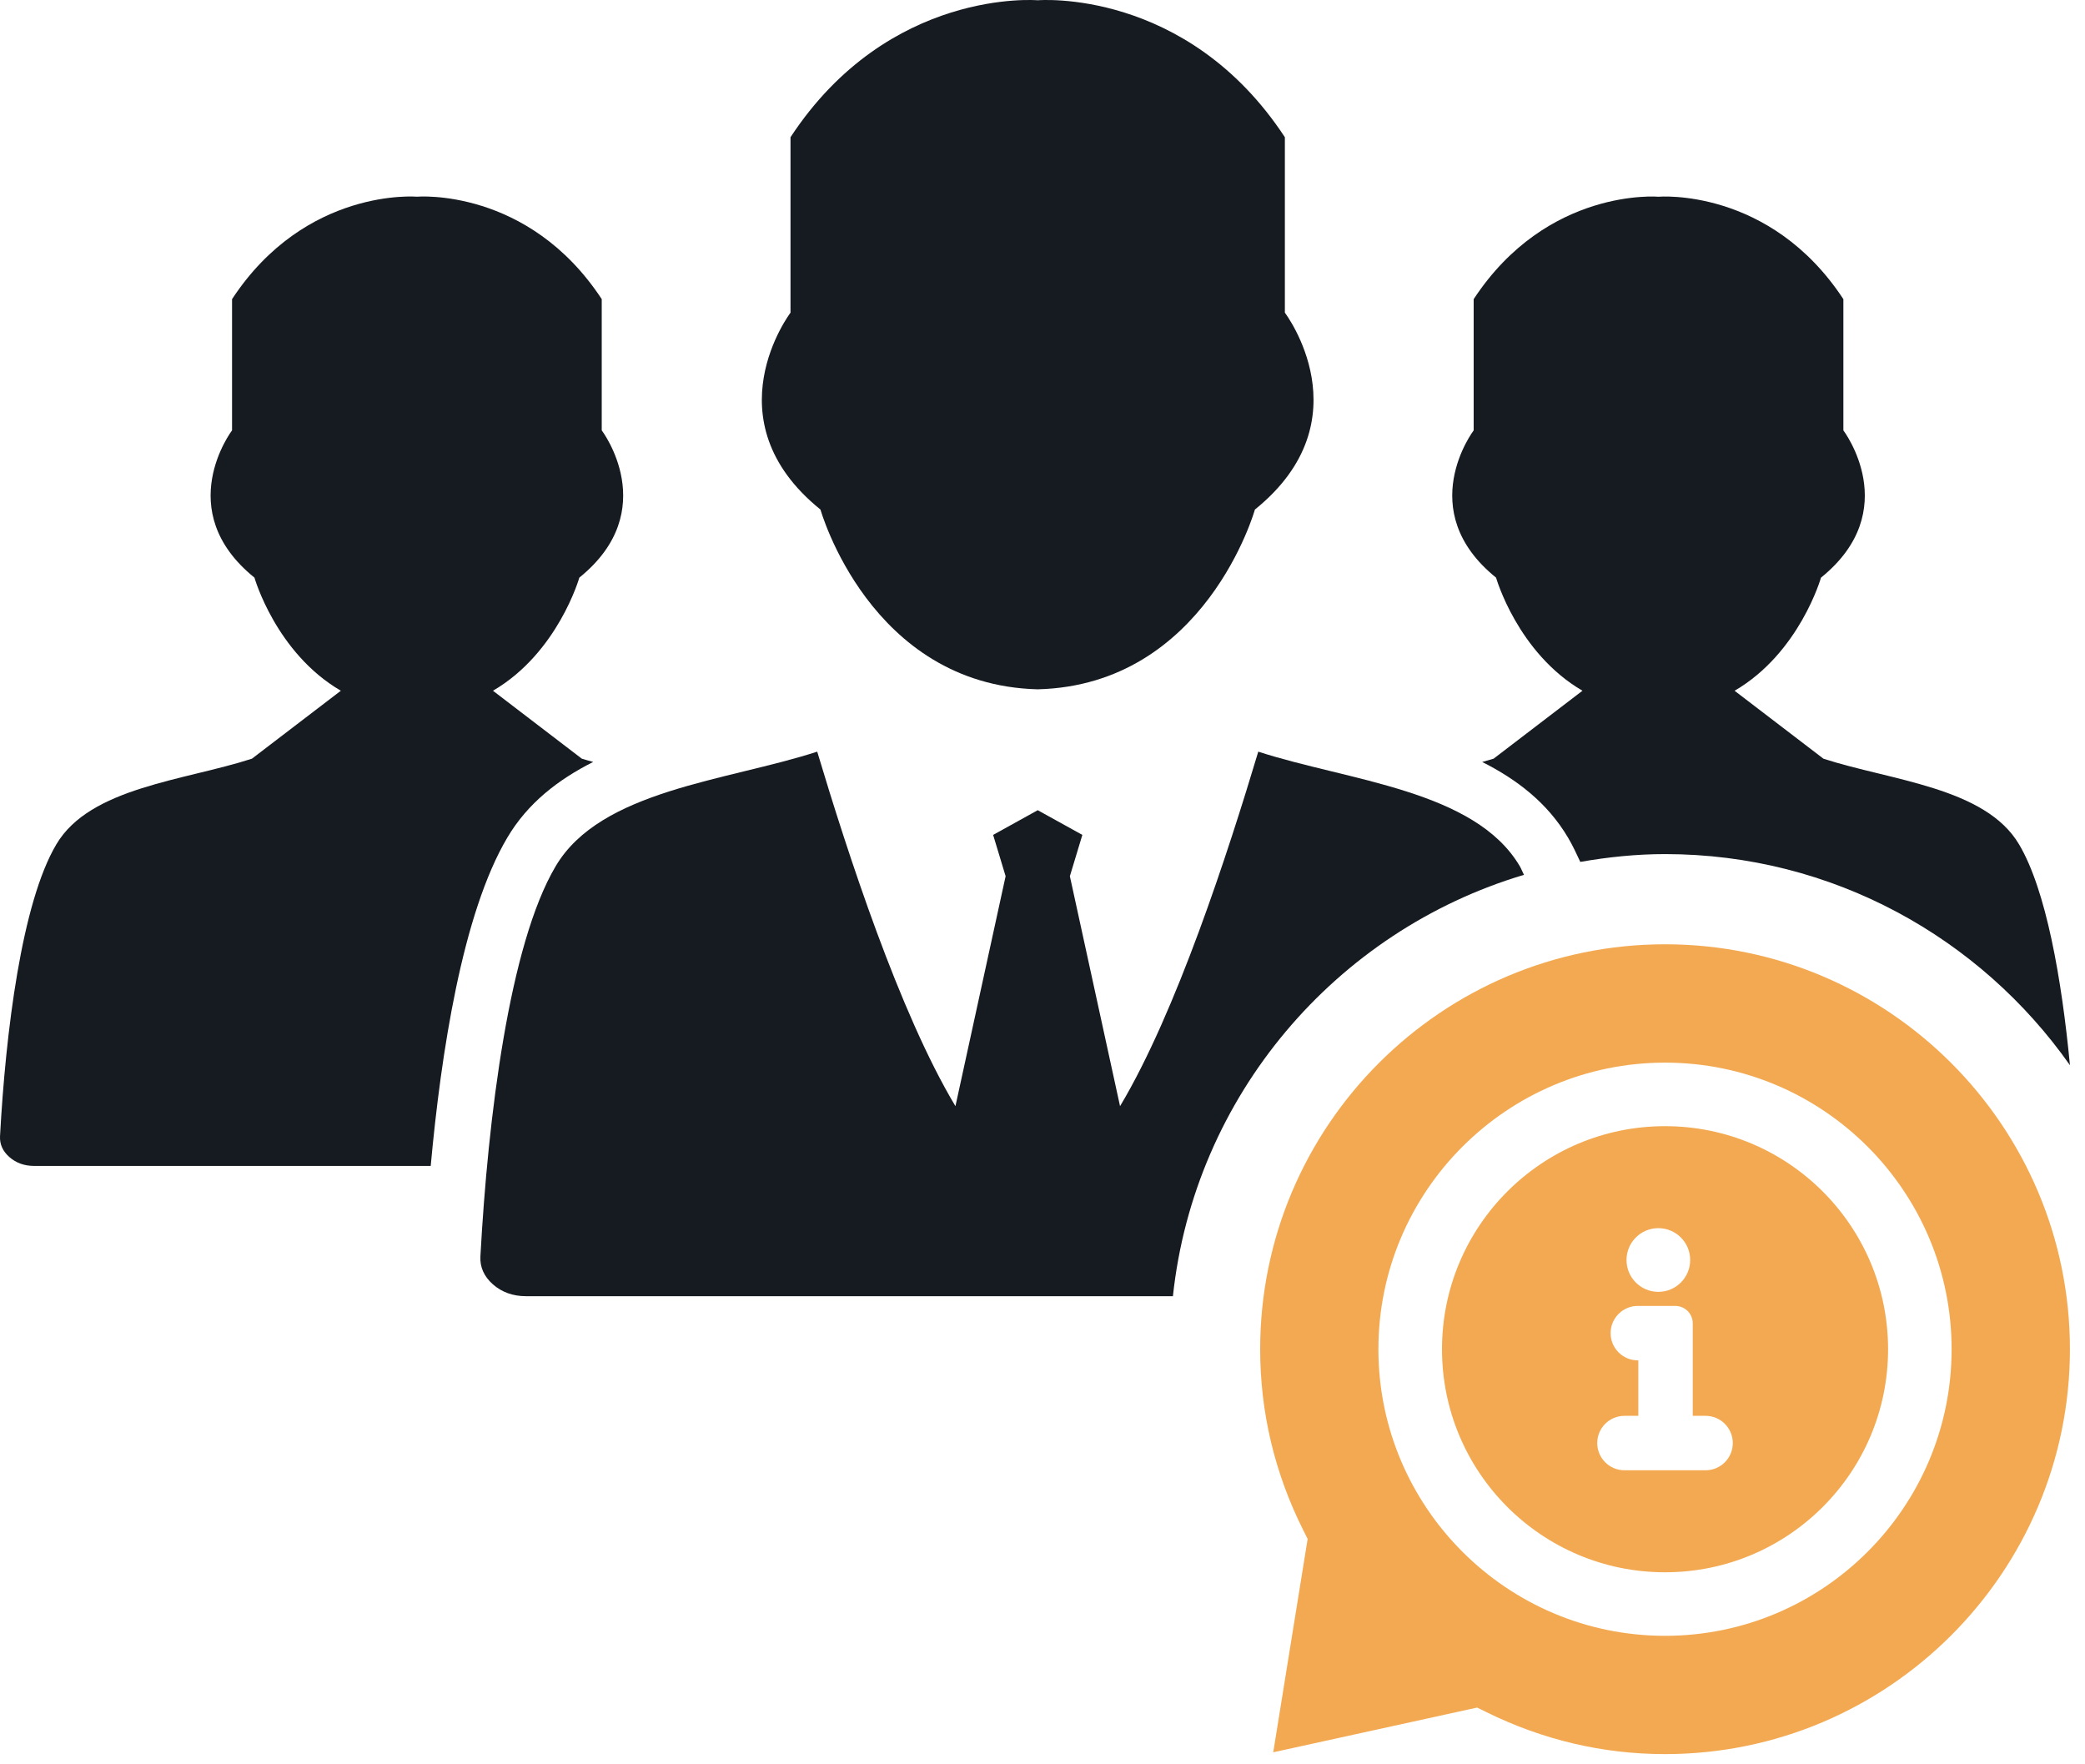
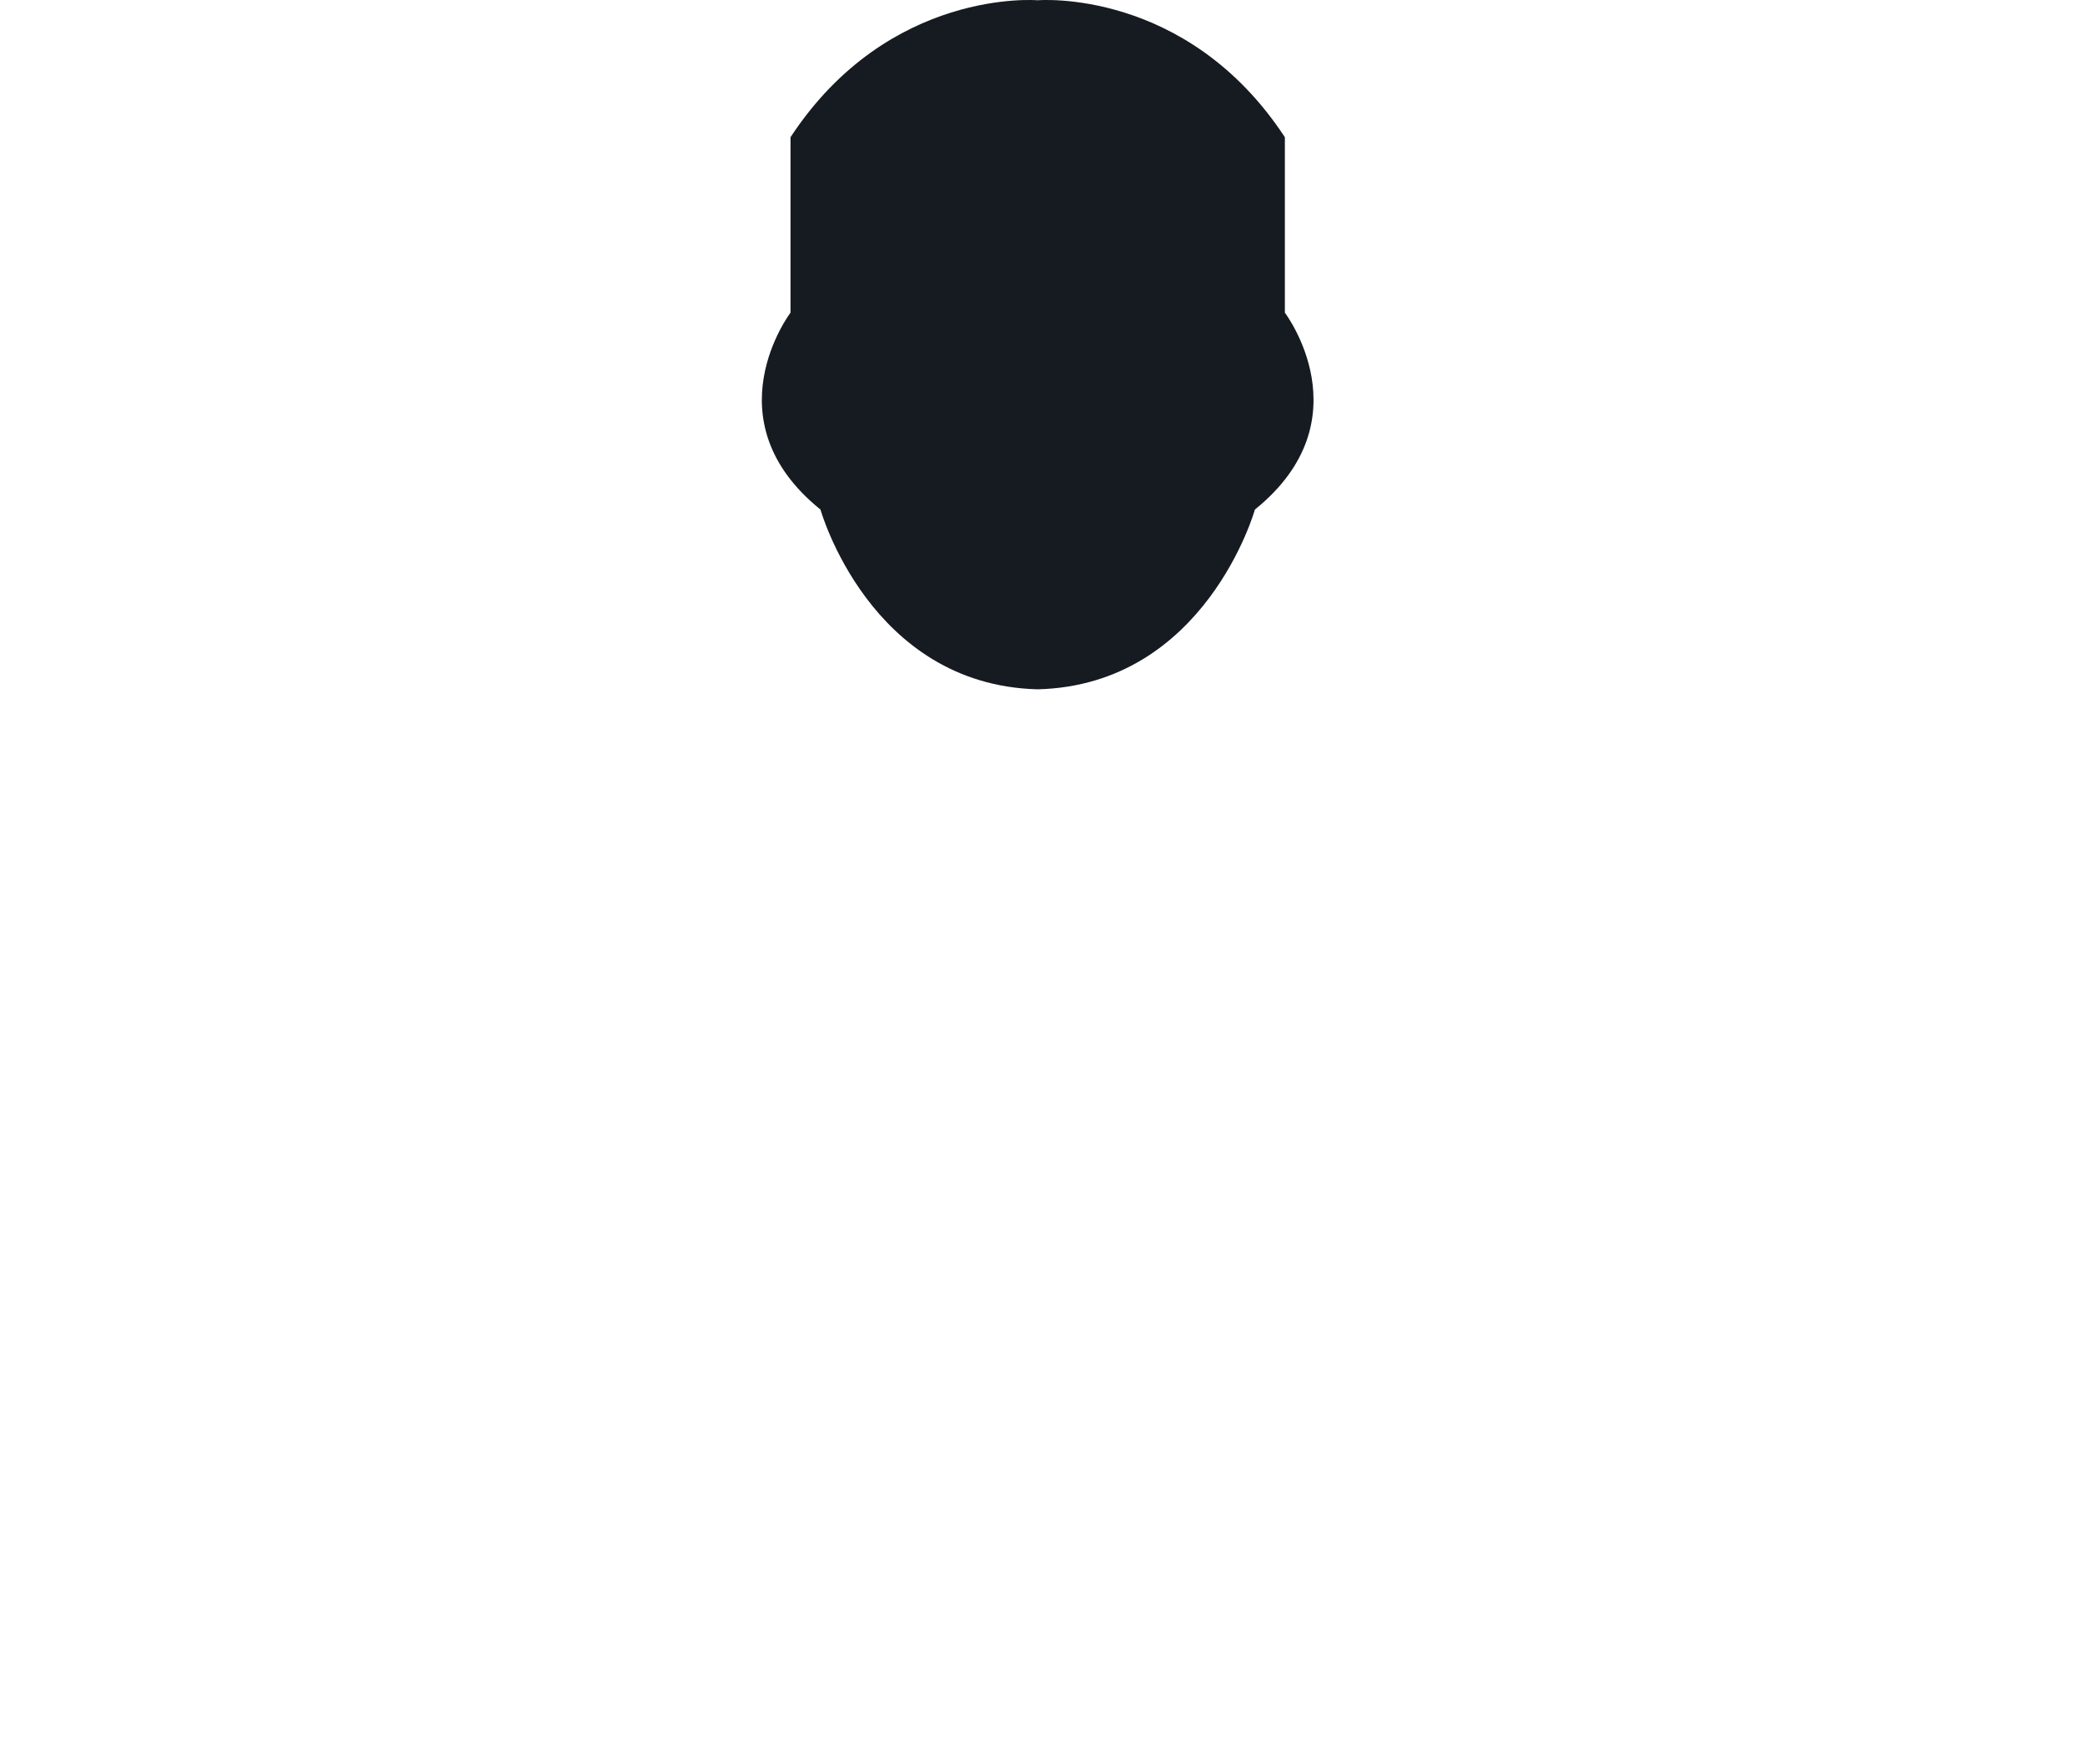
<svg xmlns="http://www.w3.org/2000/svg" width="78" height="66" viewBox="0 0 78 66" fill="none">
  <path fill-rule="evenodd" clip-rule="evenodd" d="M38.82 25.786C45.103 25.626 46.946 19.062 46.946 19.062C51.109 15.7 48.067 11.697 48.067 11.697V5.133C44.385 -0.471 38.82 0.01 38.82 0.01C38.82 0.01 33.255 -0.47 29.573 5.133V11.697C29.573 11.697 26.531 15.7 30.694 19.062C30.694 19.062 32.537 25.626 38.82 25.786Z" fill="#161B21" />
-   <path fill-rule="evenodd" clip-rule="evenodd" d="M22.192 28.503C22.05 28.462 21.902 28.425 21.766 28.381L18.442 25.839C20.872 24.422 21.673 21.608 21.673 21.608C24.786 19.093 22.511 16.099 22.511 16.099V11.19C19.757 6.999 15.597 7.358 15.597 7.358C15.597 7.358 11.435 6.999 8.681 11.19V16.099C8.681 16.099 6.406 19.093 9.519 21.608C9.519 21.608 10.319 24.422 12.751 25.839L9.425 28.381C6.894 29.202 3.368 29.452 2.108 31.585C0.81 33.771 0.212 38.62 0.001 42.501C-0.015 42.803 0.103 43.067 0.353 43.285C0.602 43.504 0.914 43.615 1.274 43.615H16.113C16.497 39.417 17.296 34.169 18.98 31.332C19.747 30.034 20.892 29.158 22.192 28.503Z" fill="#161B21" />
-   <path d="M62.289 42.128C57.681 42.128 53.945 45.863 53.945 50.472C53.945 55.08 57.68 58.816 62.289 58.816C66.898 58.816 70.633 55.081 70.633 50.472C70.632 45.863 66.897 42.128 62.289 42.128ZM62.039 45.943C62.697 45.943 63.23 46.477 63.23 47.134C63.23 47.792 62.696 48.326 62.039 48.326C61.381 48.326 60.848 47.793 60.848 47.134C60.848 46.476 61.381 45.943 62.039 45.943ZM63.807 55H60.771C60.209 55 59.753 54.544 59.753 53.982C59.753 53.42 60.209 52.964 60.771 52.964H61.29V50.889H61.271C60.709 50.889 60.253 50.433 60.253 49.871C60.253 49.308 60.709 48.852 61.271 48.852H61.29H62.308H62.673C63.034 48.852 63.326 49.144 63.326 49.506V52.964H63.806C64.369 52.964 64.824 53.42 64.824 53.982C64.824 54.544 64.369 55 63.807 55Z" fill="#F3A951" />
-   <path d="M62.29 35.324C53.938 35.324 47.143 42.119 47.143 50.471C47.143 52.828 47.684 55.105 48.752 57.236L48.919 57.569L47.632 65.55L55.26 63.877L55.614 64.051C57.724 65.09 59.969 65.618 62.289 65.618C70.641 65.618 77.436 58.822 77.436 50.471C77.436 42.12 70.642 35.324 62.29 35.324ZM62.29 61.193C56.378 61.193 51.566 56.384 51.566 50.472C51.566 44.56 56.378 39.751 62.29 39.751C68.202 39.751 73.01 44.56 73.01 50.472C73.01 56.384 68.202 61.193 62.29 61.193Z" fill="#F3A951" />
-   <path fill-rule="evenodd" clip-rule="evenodd" d="M59.2 25.839L55.875 28.381C55.739 28.425 55.591 28.462 55.45 28.504C56.749 29.159 57.894 30.036 58.662 31.337C58.825 31.611 58.972 31.926 59.119 32.242C60.152 32.062 61.207 31.95 62.29 31.95C68.549 31.95 74.083 35.079 77.437 39.848C77.128 36.622 76.546 33.293 75.533 31.586C74.273 29.453 70.746 29.202 68.216 28.382L64.891 25.84C67.322 24.423 68.123 21.609 68.123 21.609C71.236 19.094 68.961 16.1 68.961 16.1V11.191C66.207 7 62.045 7.359 62.045 7.359C62.045 7.359 57.884 7 55.13 11.191V16.1C55.13 16.1 52.855 19.094 55.968 21.609C55.968 21.609 56.769 24.422 59.2 25.839Z" fill="#161B21" />
-   <path fill-rule="evenodd" clip-rule="evenodd" d="M57.012 32.726C56.958 32.625 56.911 32.497 56.856 32.403C55.171 29.551 50.455 29.215 47.072 28.118C45.938 31.903 43.998 37.879 41.901 41.38L40.024 32.777L40.491 31.232L38.822 30.308L37.153 31.232L37.62 32.777L35.743 41.38C33.645 37.88 31.706 31.903 30.572 28.118C27.189 29.216 22.472 29.551 20.788 32.403C19.053 35.326 18.254 41.809 17.972 46.998C17.95 47.401 18.109 47.755 18.442 48.047C18.776 48.34 19.192 48.488 19.674 48.488H43.879C44.68 40.989 49.976 34.823 57.012 32.726Z" fill="#161B21" />
</svg>